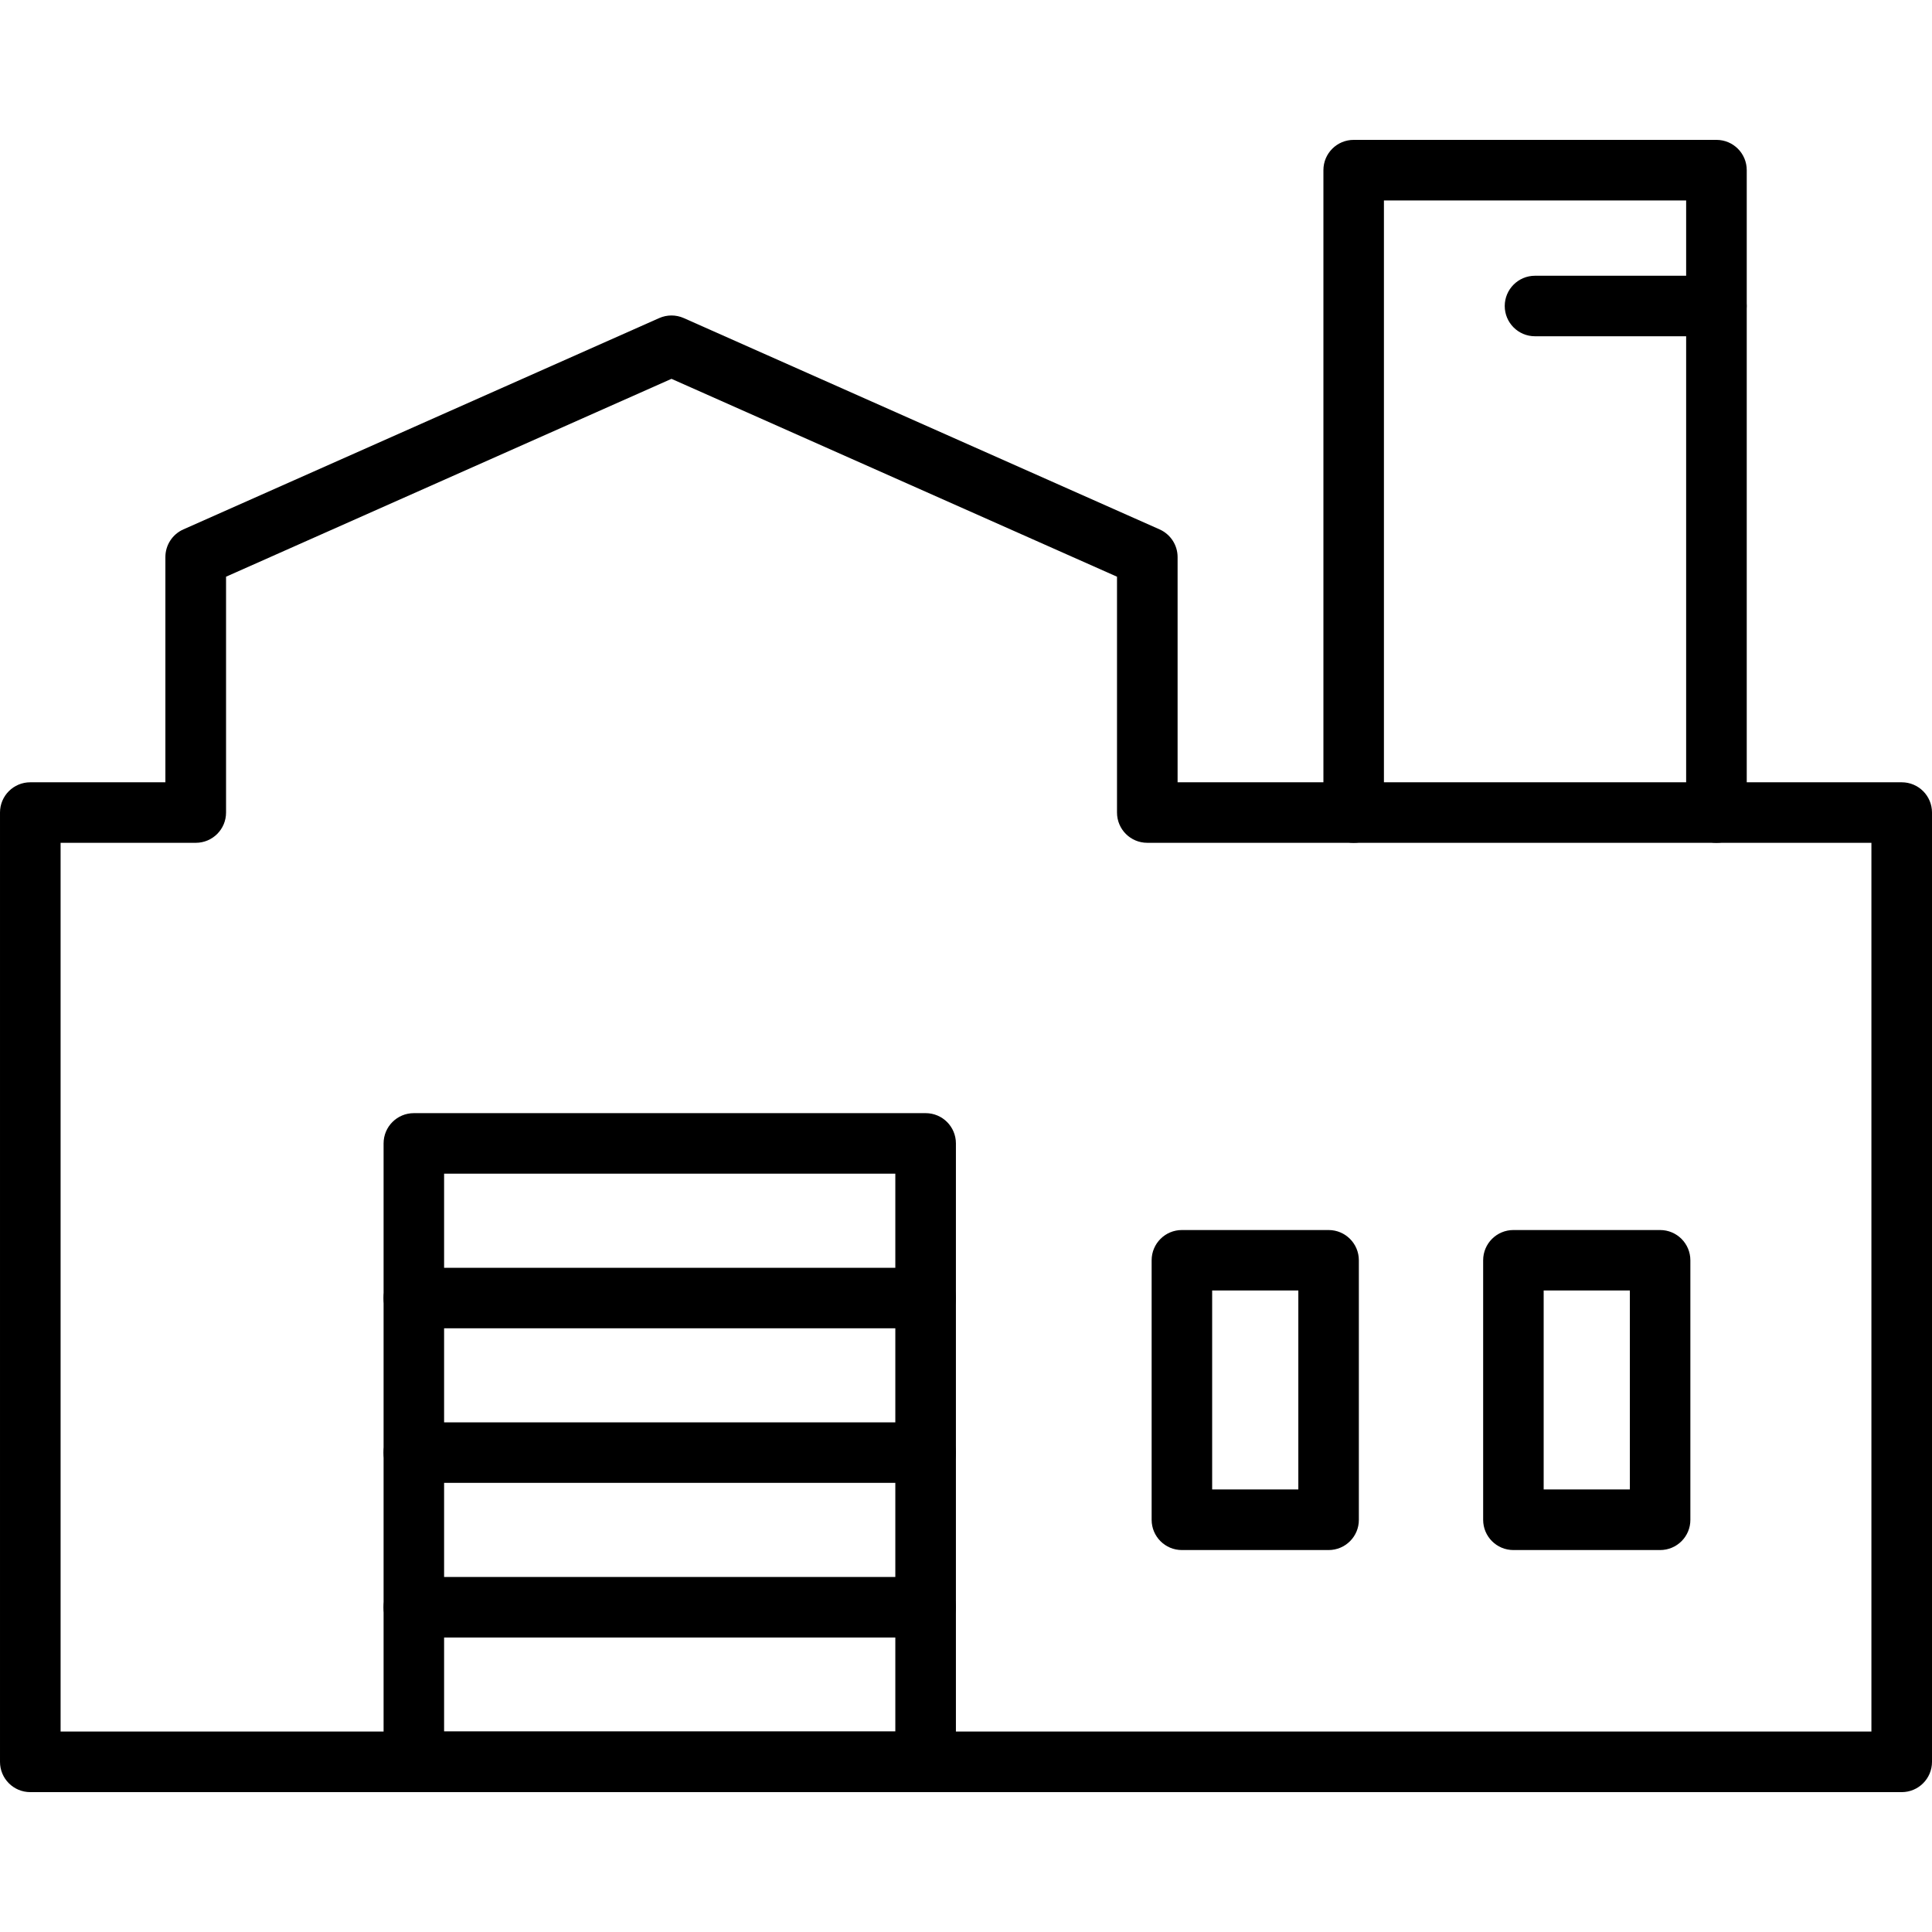
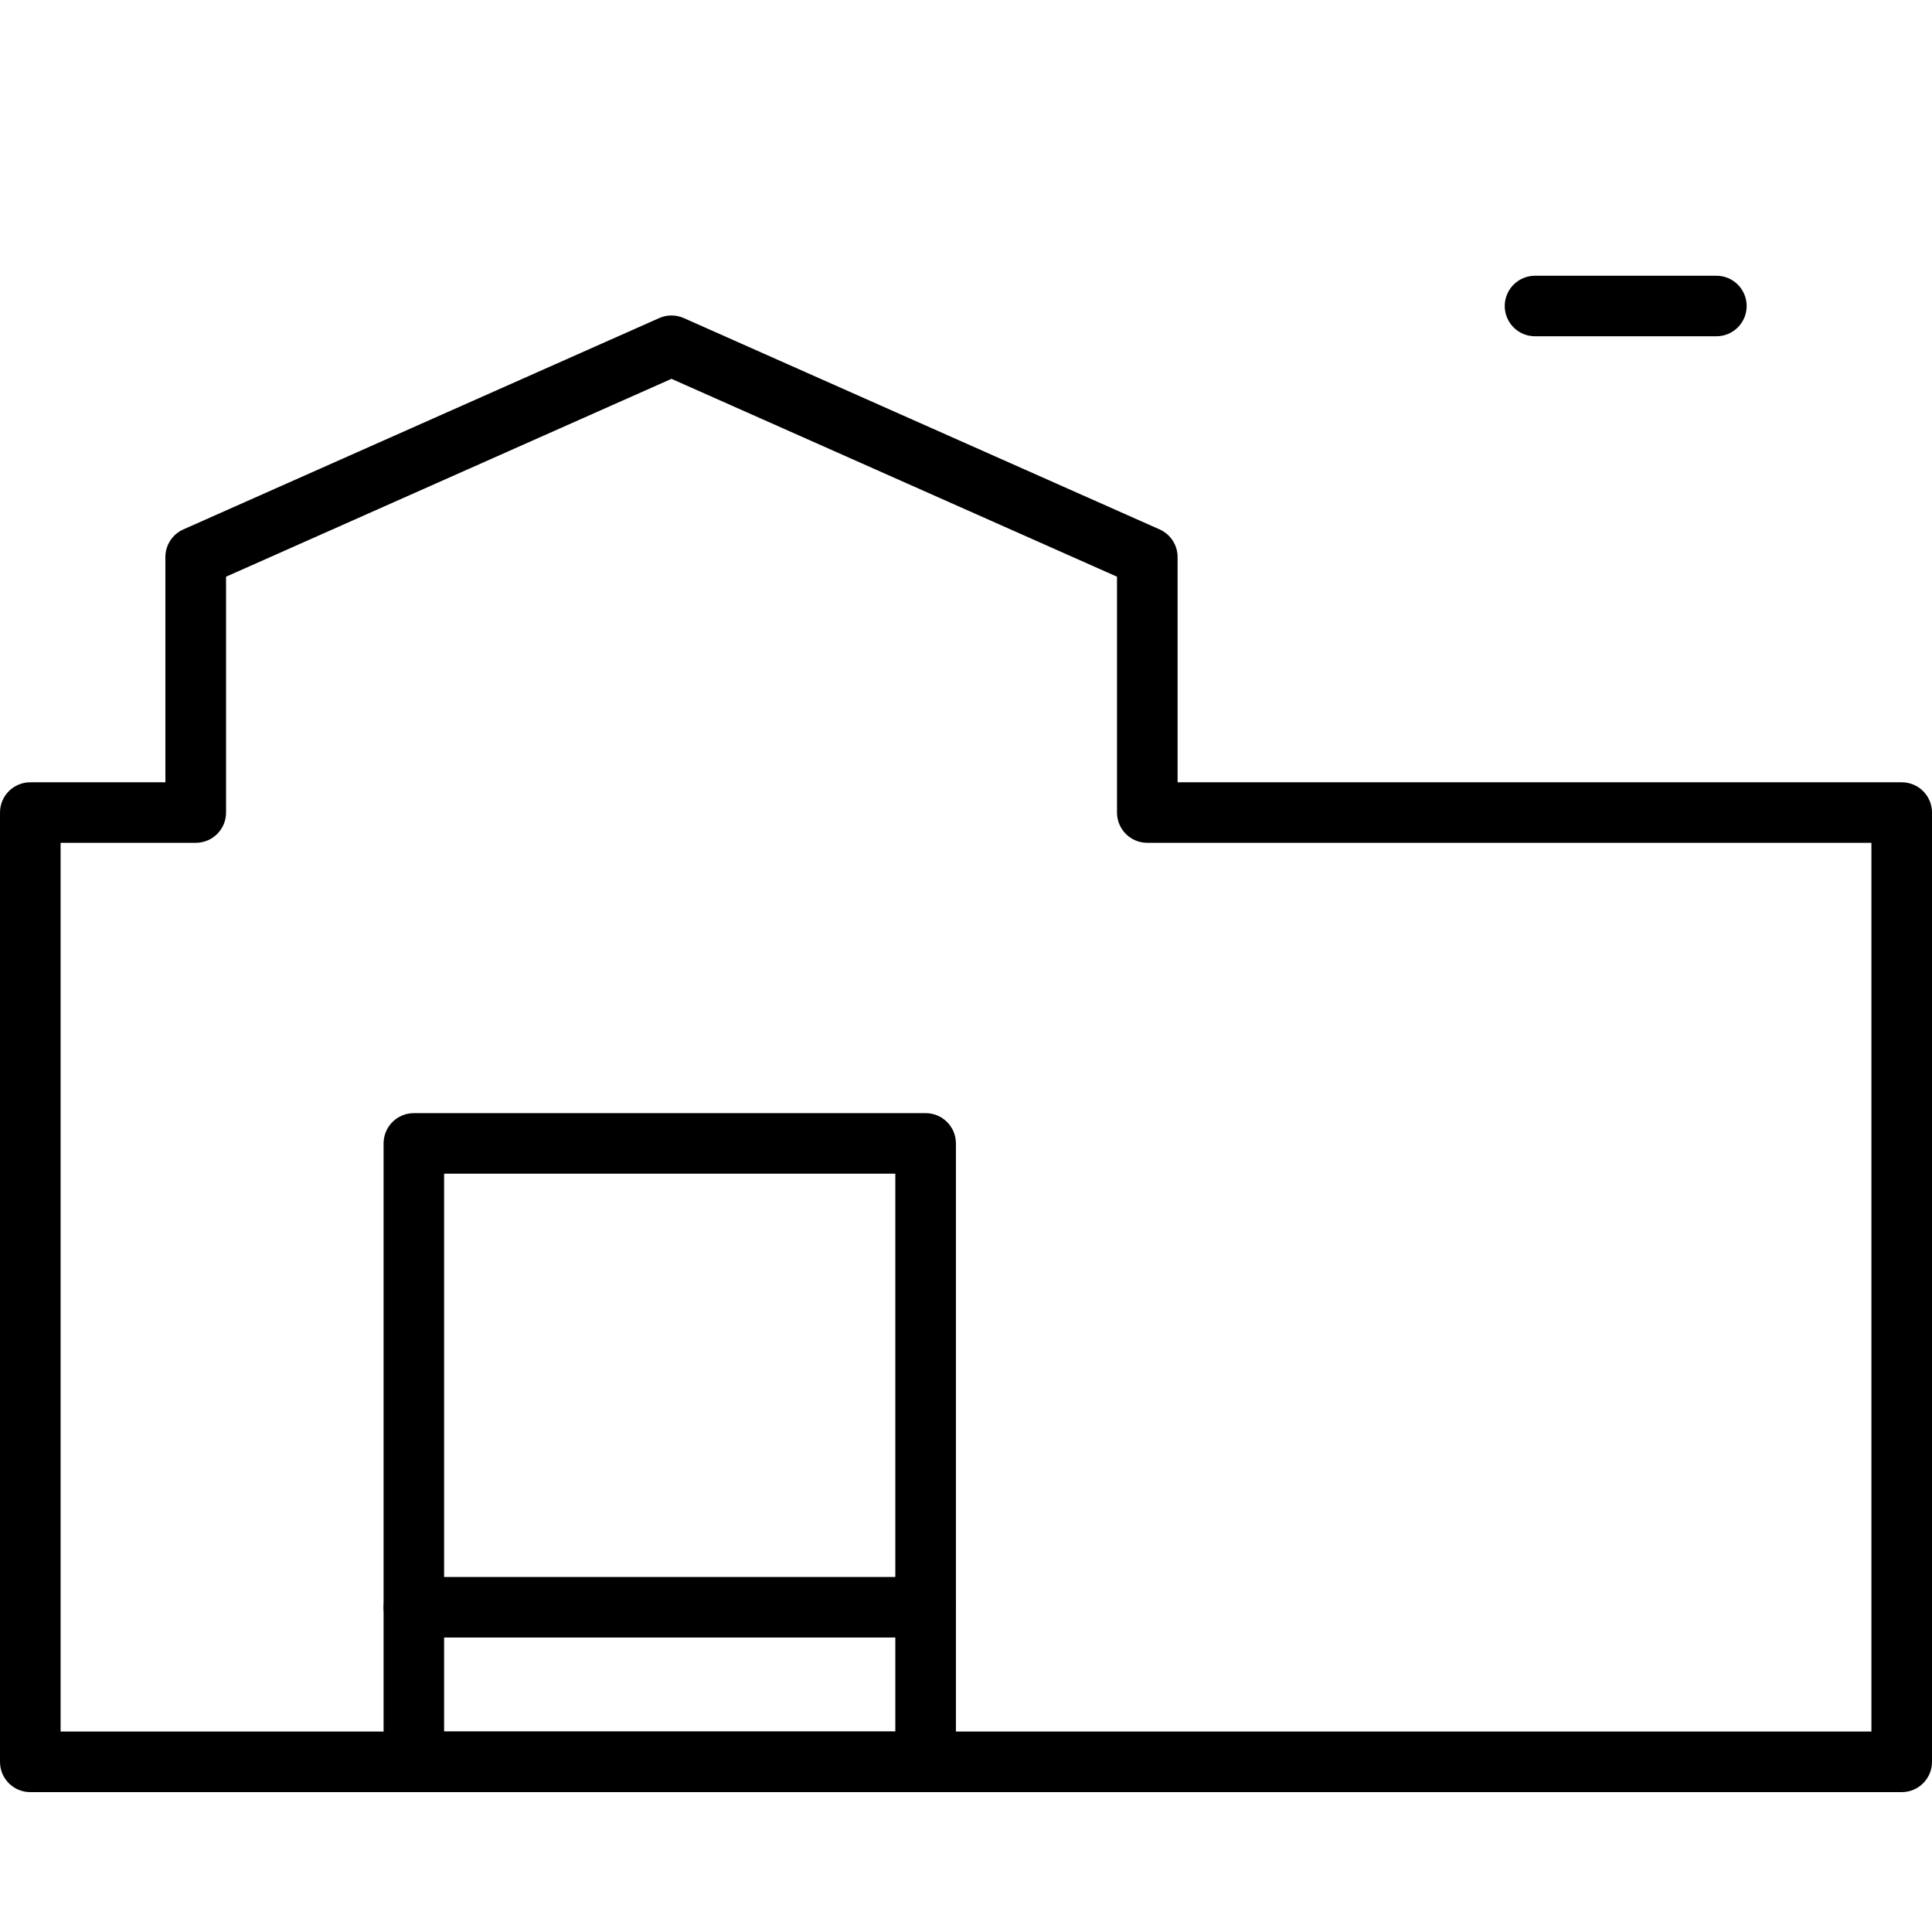
<svg xmlns="http://www.w3.org/2000/svg" id="Capa_1" enable-background="new 0 0 468.347 468.347" height="512" viewBox="0 0 468.347 468.347" width="512">
  <g>
    <g>
      <g>
        <g>
          <g>
            <path d="m416.083 81.516h-43.976c-4.063 0-7.335-3.29-7.335-7.335s3.29-7.335 7.335-7.335h43.976c4.063 0 7.335 3.29 7.335 7.335s-3.272 7.335-7.335 7.335z" />
          </g>
        </g>
      </g>
      <g>
        <g>
          <g>
-             <path d="m416.083 204.311c-4.063 0-7.335-3.29-7.335-7.335v-148.379h-73.263v148.379c0 4.063-3.29 7.335-7.335 7.335s-7.335-3.29-7.335-7.335v-155.733c0-4.063 3.29-7.335 7.335-7.335h87.952c4.063 0 7.335 3.29 7.335 7.335v155.732c-.001 4.064-3.291 7.336-7.354 7.336z" />
-           </g>
+             </g>
        </g>
      </g>
      <g>
        <g>
          <g>
-             <path d="m322.072 375.756h-35.562c-4.063 0-7.335-3.29-7.335-7.335v-62.908c0-4.063 3.29-7.335 7.335-7.335h35.562c4.063 0 7.335 3.29 7.335 7.335v62.908c.018 4.045-3.272 7.335-7.335 7.335zm-28.227-14.688h20.891v-48.237h-20.891z" />
-           </g>
+             </g>
        </g>
      </g>
      <g>
        <g>
          <g>
-             <path d="m402.437 375.756h-35.562c-4.063 0-7.335-3.29-7.335-7.335v-62.908c0-4.063 3.29-7.335 7.335-7.335h35.562c4.063 0 7.335 3.29 7.335 7.335v62.908c.018 4.045-3.272 7.335-7.335 7.335zm-28.227-14.688h20.891v-48.237h-20.891z" />
-           </g>
+             </g>
        </g>
      </g>
      <g>
        <g>
          <g>
            <path d="m461.012 434.439h-453.677c-4.063 0-7.335-3.29-7.335-7.335v-230.129c0-4.063 3.29-7.335 7.335-7.335h32.757v-54.602c0-2.895 1.708-5.537 4.369-6.706l115.334-51.222c1.906-.845 4.063-.845 5.969 0l115.334 51.222c2.661 1.187 4.369 3.812 4.369 6.706v54.602h175.545c4.063 0 7.335 3.29 7.335 7.335v230.128c0 4.046-3.29 7.336-7.335 7.336zm-446.323-14.689h438.97v-215.44h-175.545c-4.063 0-7.335-3.29-7.335-7.335v-57.173l-107.999-47.966-107.981 47.967v57.173c0 4.063-3.29 7.335-7.335 7.335h-32.775z" />
          </g>
        </g>
      </g>
      <g>
        <g>
          <g>
            <path d="m224.393 434.439h-124.071c-4.063 0-7.335-3.29-7.335-7.335v-149.925c0-4.063 3.29-7.335 7.335-7.335h124.072c4.063 0 7.335 3.29 7.335 7.335v149.925c-.001 4.045-3.291 7.335-7.336 7.335zm-116.736-14.689h109.383v-135.236h-109.383z" />
          </g>
        </g>
      </g>
      <g>
        <g>
          <g>
-             <path d="m224.393 322h-124.071c-4.063 0-7.335-3.29-7.335-7.335s3.29-7.335 7.335-7.335h124.072c4.063 0 7.335 3.29 7.335 7.335s-3.291 7.335-7.336 7.335z" />
-           </g>
+             </g>
        </g>
      </g>
      <g>
        <g>
          <g>
-             <path d="m224.393 359.468h-124.071c-4.063 0-7.335-3.29-7.335-7.335s3.29-7.335 7.335-7.335h124.072c4.063 0 7.335 3.29 7.335 7.335s-3.291 7.335-7.336 7.335z" />
-           </g>
+             </g>
        </g>
      </g>
      <g>
        <g>
          <g>
            <path d="m224.393 396.953h-124.071c-4.063 0-7.335-3.29-7.335-7.335s3.29-7.335 7.335-7.335h124.072c4.063 0 7.335 3.29 7.335 7.335-.001 4.045-3.291 7.335-7.336 7.335z" />
          </g>
        </g>
      </g>
    </g>
  </g>
</svg>